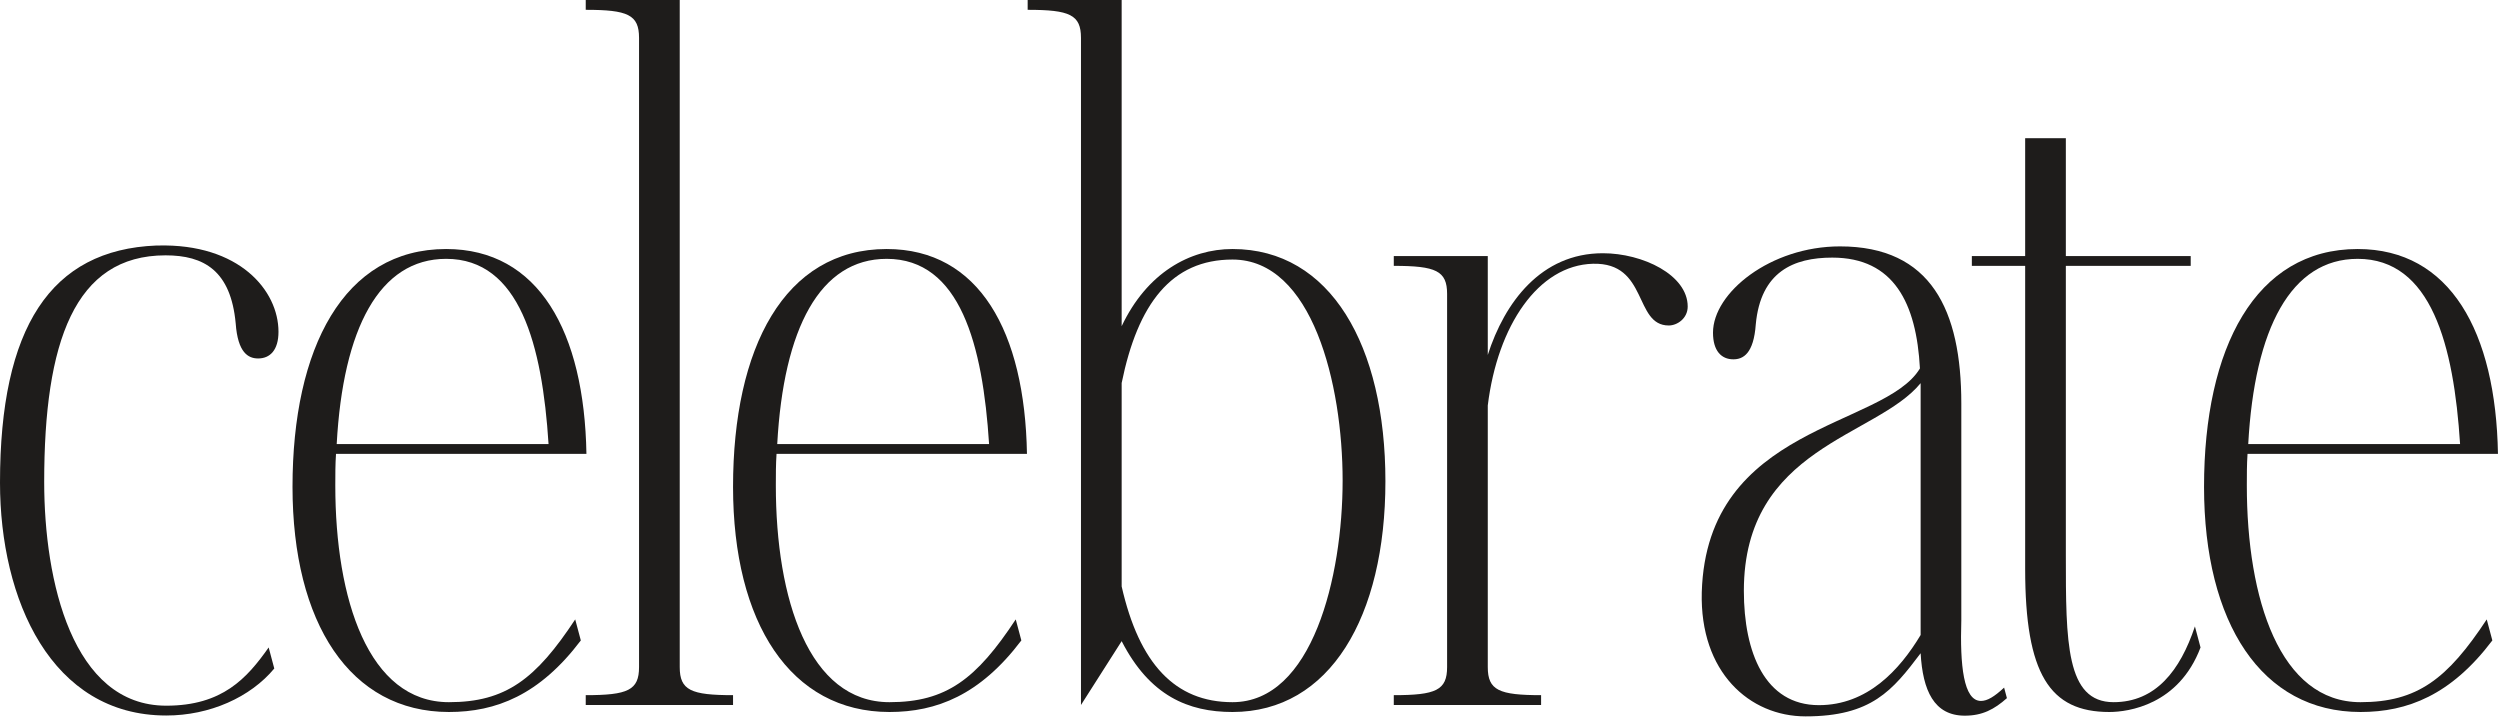
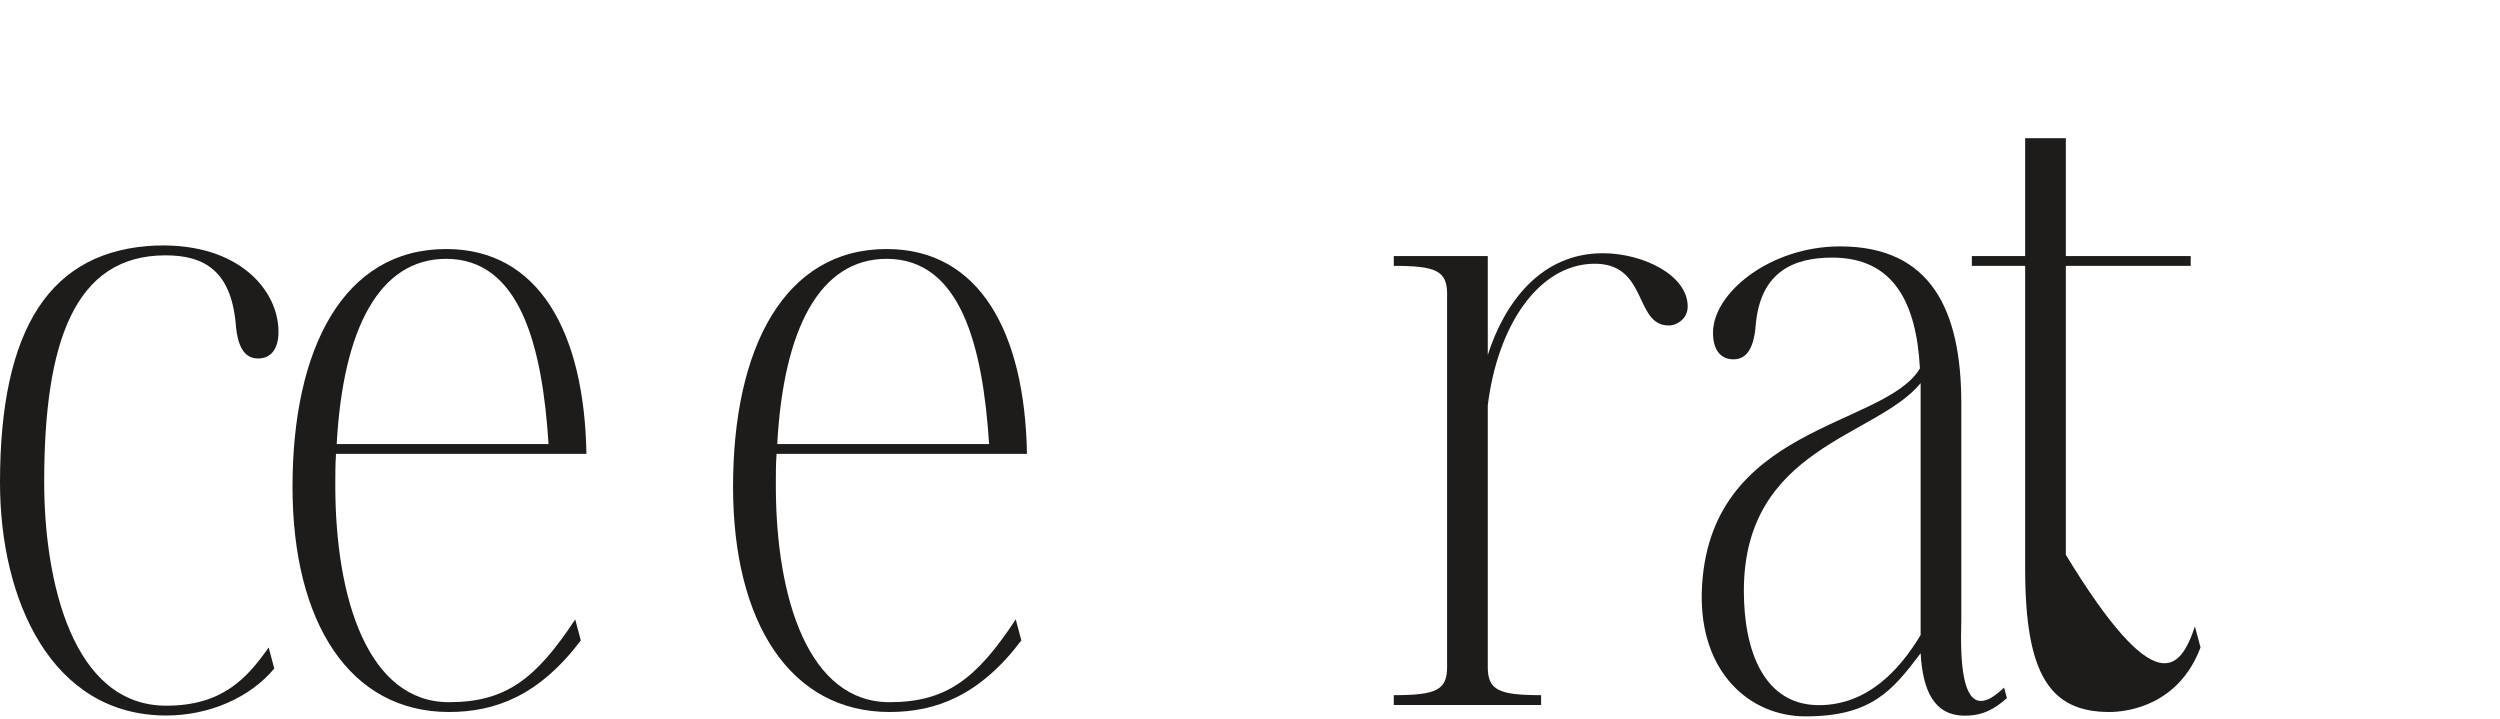
<svg xmlns="http://www.w3.org/2000/svg" width="761" height="219" viewBox="0 0 761 219" fill="none">
  <path d="M0 146.909C0 99.719 15.374 76.017 47.617 74.736H48.044C72.814 74.095 84.771 88.401 84.771 101C84.771 106.551 82.209 109.114 78.579 109.114C75.589 109.114 72.386 107.406 71.746 98.437C70.251 82.423 62.137 77.725 50.393 77.725C22.634 77.725 13.452 104.203 13.452 146.695C13.452 176.803 21.994 214.811 50.606 214.811C67.689 214.811 75.162 206.483 81.782 197.088L83.49 203.494C76.23 212.249 63.845 217.8 50.606 217.8C15.588 217.8 0 182.568 0 146.909Z" fill="#1E1C1B" />
  <path d="M89.041 148.189C89.041 105.91 104.629 75.803 135.804 75.803C163.99 75.803 177.869 100.999 178.51 138.153H102.28C102.066 141.356 102.066 144.559 102.066 147.762C102.066 182.354 112.102 213.743 136.658 213.743C153.954 213.743 163.136 206.696 175.093 188.546L176.802 194.952C164.203 211.607 150.965 216.732 136.658 216.732C106.55 216.732 89.041 189.614 89.041 148.189ZM166.979 135.164C165.057 105.056 158.225 78.792 135.804 78.792C115.519 78.792 104.415 99.932 102.493 135.164H166.979Z" fill="#1E1C1B" />
-   <path d="M178.297 211.608C191.109 211.608 194.525 210.113 194.525 203.066V11.531C194.525 4.484 191.109 2.989 178.297 2.989V0H206.91V203.066C206.91 210.113 210.326 211.608 223.138 211.608V214.597H178.297V211.608Z" fill="#1E1C1B" />
  <path d="M223.139 148.189C223.139 105.91 238.726 75.803 269.902 75.803C298.087 75.803 311.967 100.999 312.607 138.153H236.378C236.164 141.356 236.164 144.559 236.164 147.762C236.164 182.354 246.2 213.743 270.756 213.743C288.052 213.743 297.233 206.696 309.191 188.546L310.899 194.952C298.301 211.607 285.062 216.732 270.756 216.732C240.648 216.732 223.139 189.614 223.139 148.189ZM301.077 135.164C299.155 105.056 292.322 78.792 269.902 78.792C249.616 78.792 238.513 99.932 236.591 135.164H301.077Z" fill="#1E1C1B" />
-   <path d="M341.433 195.166L329.049 214.597V11.531C329.049 4.484 325.632 2.989 312.82 2.989V0H341.433V99.291C349.12 83.063 362.146 75.803 375.171 75.803C405.065 75.803 421.72 105.27 421.72 146.481C421.72 187.692 404.851 216.732 375.171 216.732C361.719 216.732 349.974 211.821 341.433 195.166ZM375.171 213.743C399.513 213.743 408.695 175.521 408.695 146.268C408.695 117.014 399.513 79.006 375.171 79.006C356.594 79.006 346.344 92.458 341.433 116.587V178.511C346.772 201.999 357.661 213.743 375.171 213.743Z" fill="#1E1C1B" />
  <path d="M424.268 211.608C437.079 211.608 440.496 210.113 440.496 203.066V89.469C440.496 82.422 437.079 80.927 424.268 80.927V77.938H452.88V108.046C458.005 92.031 469.109 77.084 487.899 77.084C500.071 77.084 513.736 83.703 513.736 93.312C513.736 96.942 510.533 99.078 507.971 99.078C497.295 99.078 501.779 79.86 484.91 80.287C468.255 80.714 455.87 99.078 452.88 123.42V203.066C452.88 210.113 456.297 211.608 469.109 211.608V214.597H424.268V211.608Z" fill="#1E1C1B" />
  <path d="M584.641 198.847C576.1 210.164 569.694 218.065 549.622 218.065C532.54 218.065 517.379 204.612 518.02 180.27C519.514 129.236 573.537 130.304 584.427 112.154C583.36 92.296 576.527 78.416 557.736 78.416C545.992 78.416 535.956 82.687 534.461 98.702C533.821 107.67 530.618 109.378 527.628 109.378C523.998 109.378 521.436 106.816 521.436 101.264C521.436 89.093 538.945 75 560.085 75C587.844 75 597.025 94.431 597.025 122.831V188.811C596.598 202.477 597.666 213.367 603.004 213.367C604.926 213.367 607.061 212.086 610.051 209.31L610.905 212.513C607.061 215.929 603.431 217.851 598.093 217.851C588.698 217.851 585.281 210.164 584.641 198.847ZM553.679 214.648C568.412 214.648 578.235 203.972 584.641 193.295V116.638C571.188 133.08 530.831 136.069 530.831 179.843C530.831 198.634 537.237 214.648 553.679 214.648Z" fill="#1E1C1B" />
-   <path d="M616.459 173.172V80.927H600.23V77.937H616.459V42.065H628.843V77.937H666.852V80.927H628.843V168.901C628.843 195.379 628.843 213.742 643.363 213.742C656.175 213.742 663.649 204.133 668.133 190.681L669.841 197.087C663.222 214.596 647.848 216.732 642.082 216.732C623.932 216.732 616.459 205.201 616.459 173.172Z" fill="#1E1C1B" />
-   <path d="M670.91 148.189C670.91 105.91 686.498 75.803 717.673 75.803C745.859 75.803 759.738 100.999 760.379 138.153H684.149C683.935 141.356 683.935 144.559 683.935 147.762C683.935 182.354 693.971 213.743 718.527 213.743C735.823 213.743 745.005 206.696 756.963 188.546L758.671 194.952C746.073 211.607 732.834 216.732 718.527 216.732C688.42 216.732 670.91 189.614 670.91 148.189ZM748.848 135.164C746.927 105.056 740.094 78.792 717.673 78.792C697.388 78.792 686.284 99.932 684.362 135.164H748.848Z" fill="#1E1C1B" />
+   <path d="M616.459 173.172V80.927H600.23V77.937H616.459V42.065H628.843V77.937H666.852V80.927H628.843V168.901C656.175 213.742 663.649 204.133 668.133 190.681L669.841 197.087C663.222 214.596 647.848 216.732 642.082 216.732C623.932 216.732 616.459 205.201 616.459 173.172Z" fill="#1E1C1B" />
</svg>